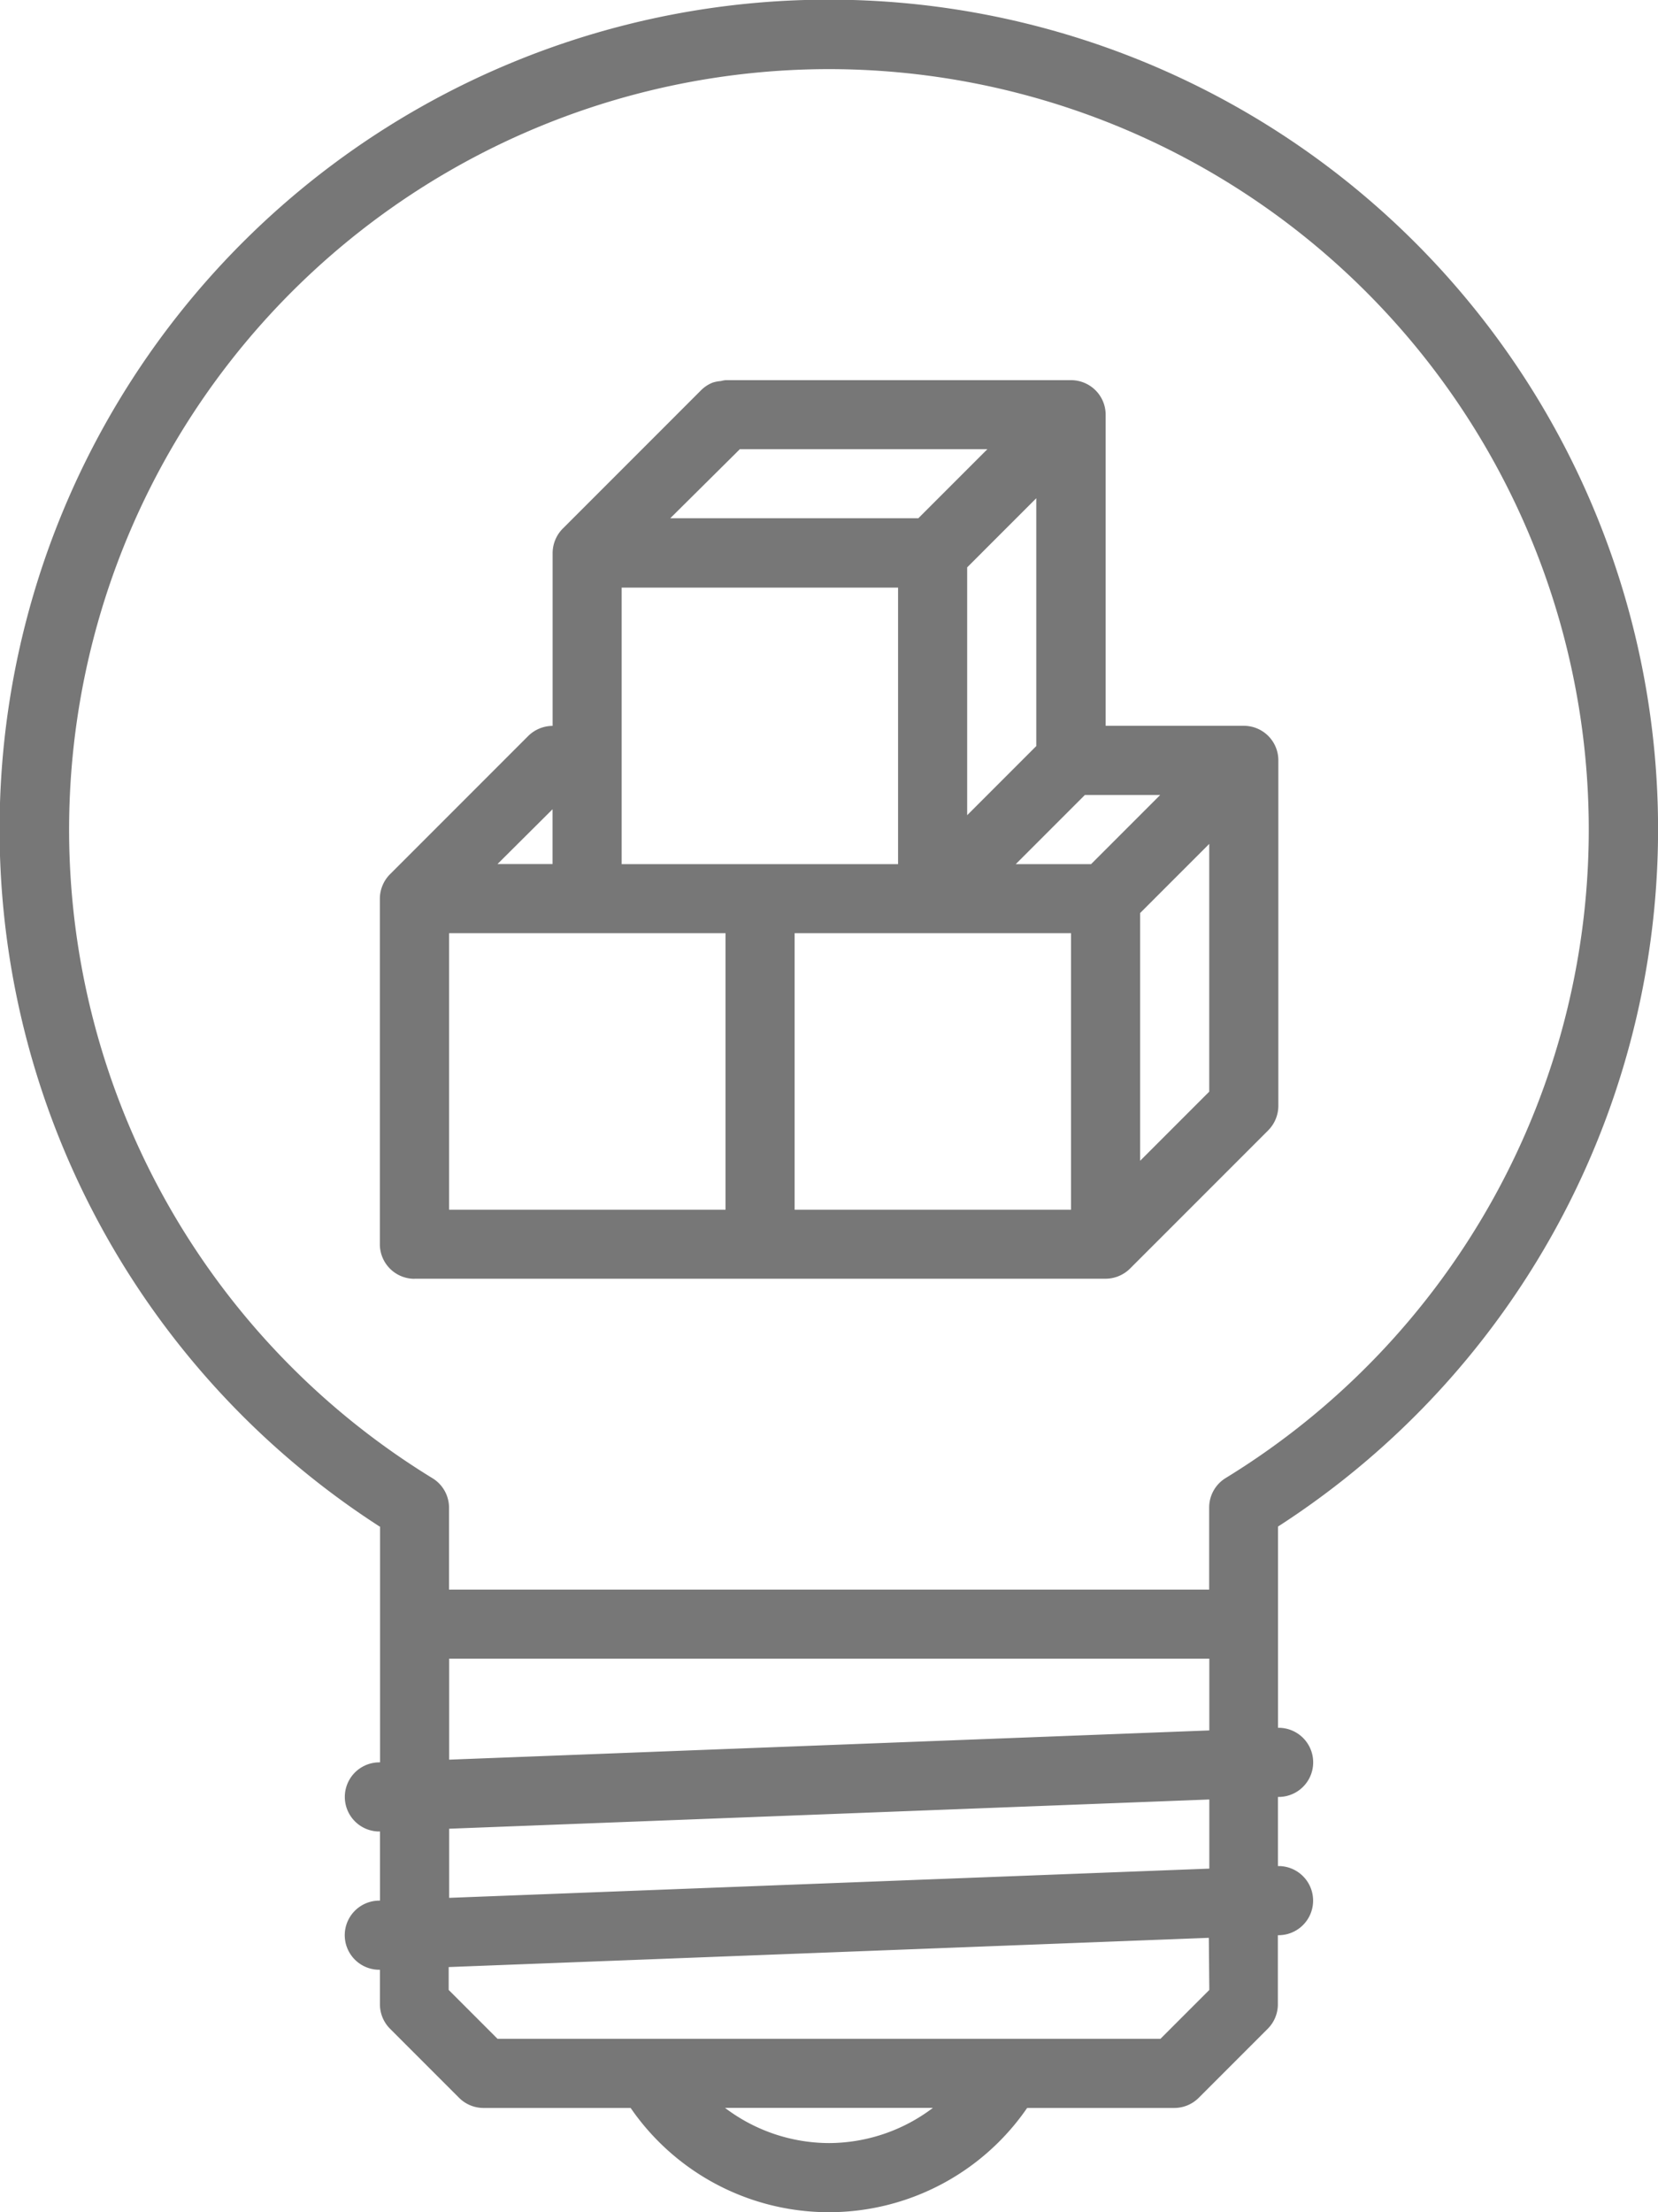
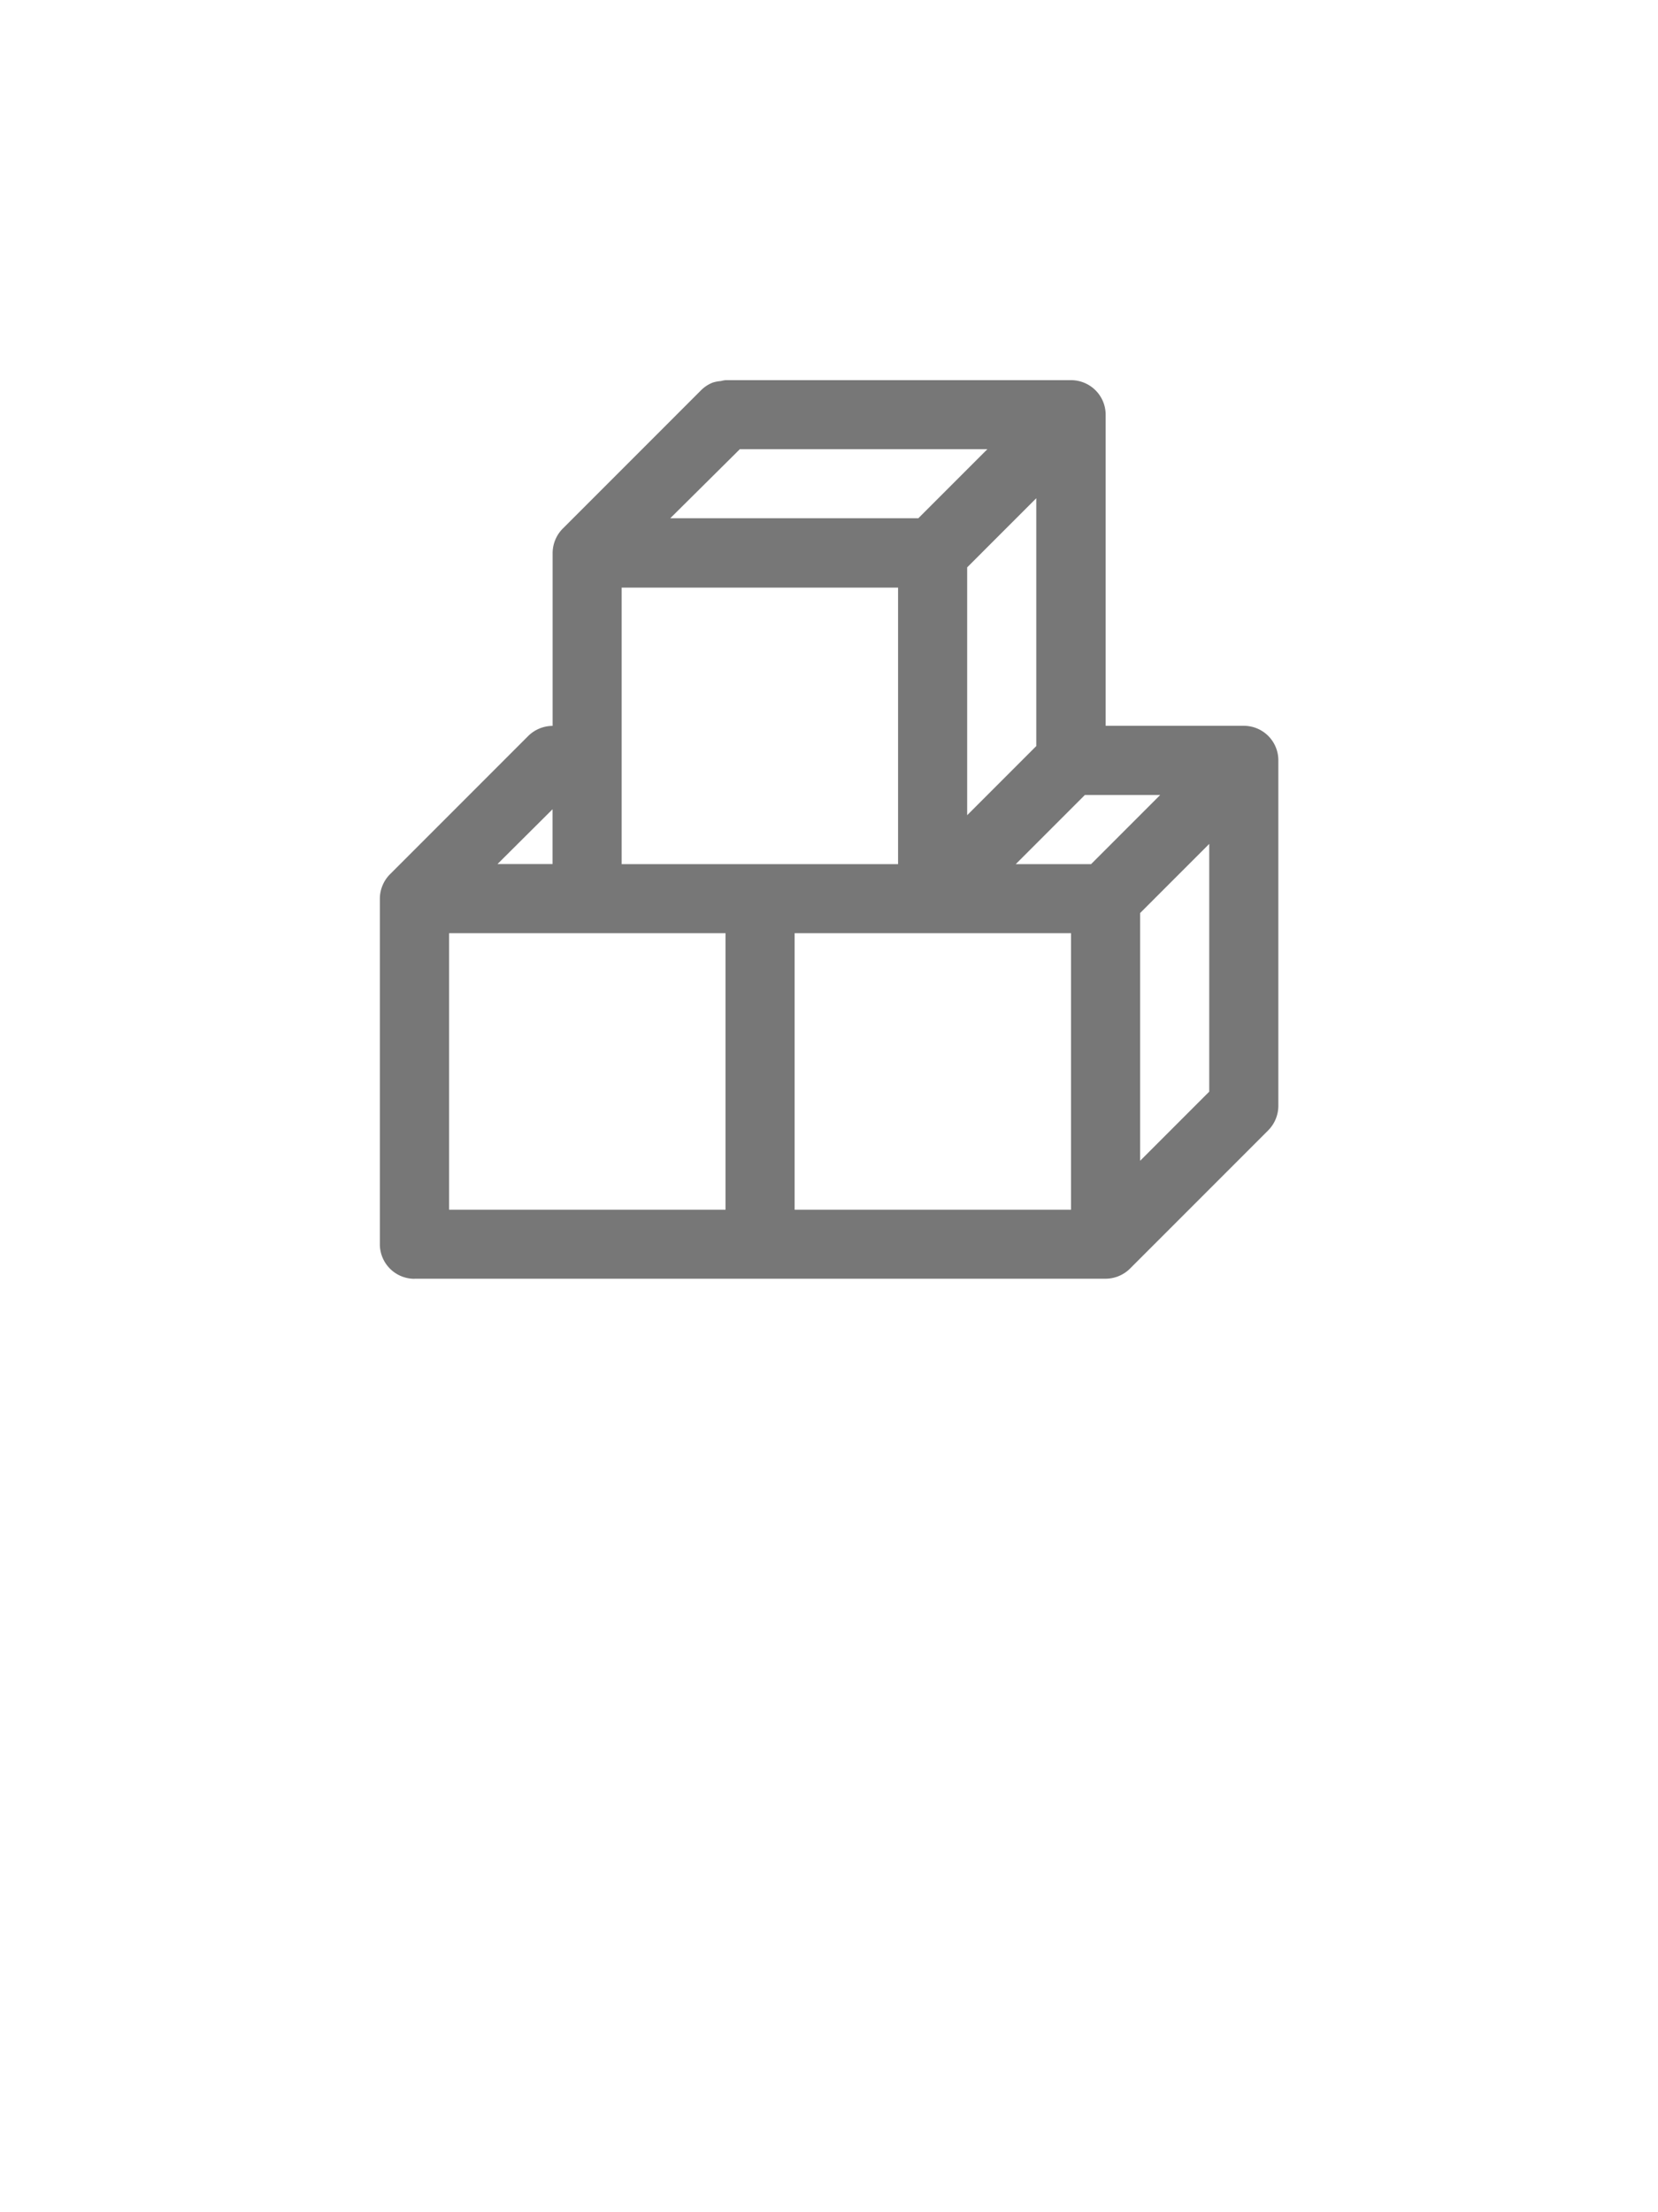
<svg xmlns="http://www.w3.org/2000/svg" width="23.993" height="32" viewBox="0 0 23.993 32">
  <g id="Group_1407" data-name="Group 1407" transform="translate(-1059 -3749)">
-     <path id="Path_258" data-name="Path 258" d="M13.5,22.073v3.411h-.019a.5.5,0,0,0,.018,1h0v1h-.019a.5.5,0,0,0,.018,1h0v.5a.5.5,0,0,0,.146.353l1,1a.5.5,0,0,0,.353.146h2.129a3.483,3.483,0,0,0,5.738,0h2.129a.5.5,0,0,0,.353-.146l1-1a.5.5,0,0,0,.146-.353v-1h.019a.5.5,0,0,0-.018-1h0v-1h.019a.5.5,0,0,0-.018-1h0V22.073a12,12,0,1,0-13,0Zm1,1.911h11v1.038l-11,.423ZM20,30.991a2.5,2.5,0,0,1-1.508-.509H21.5A2.5,2.5,0,0,1,20,30.991Zm5.5-2.215-.707.707H15.2l-.707-.707v-.331l11-.423Zm0-1.755-11,.423v-1l11-.423ZM20,.991a11,11,0,0,1,5.737,20.38.5.5,0,0,0-.239.426v1.188h-11V21.8a.5.5,0,0,0-.239-.426A11,11,0,0,1,20,.991Z" transform="translate(1051 3749.009)" fill="#777" />
    <path id="Path_259" data-name="Path 259" d="M19.5,23.99h10a.506.506,0,0,0,.354-.147l2-2A.506.506,0,0,0,32,21.491v-5a.5.5,0,0,0-.038-.191.5.5,0,0,0-.27-.27.5.5,0,0,0-.191-.038h-2v-4.5a.5.5,0,0,0-.038-.191.5.5,0,0,0-.27-.27A.5.5,0,0,0,29,10.992H24a.527.527,0,0,0-.068.013.508.508,0,0,0-.122.024.5.5,0,0,0-.165.11l-2,2a.506.506,0,0,0-.147.354v2.5h0a.506.506,0,0,0-.354.147l-2,2a.5.5,0,0,0-.108.163.5.5,0,0,0-.038.188v5a.5.5,0,0,0,.5.5Zm4.708-12H27.79l-1,1H23.2ZM31,21.284l-1,1V18.7l1-1ZM29.29,17.993H28.2l1-1H30.29Zm-4.793,0h-2v-4h4v4Zm4-1.708-1,1V13.7l1-1Zm-7,.914v.793H20.7ZM20,18.992h4v4H20Zm5,0h4v4H25Z" transform="translate(1045.499 3743.507)" fill="#777" />
  </g>
</svg>